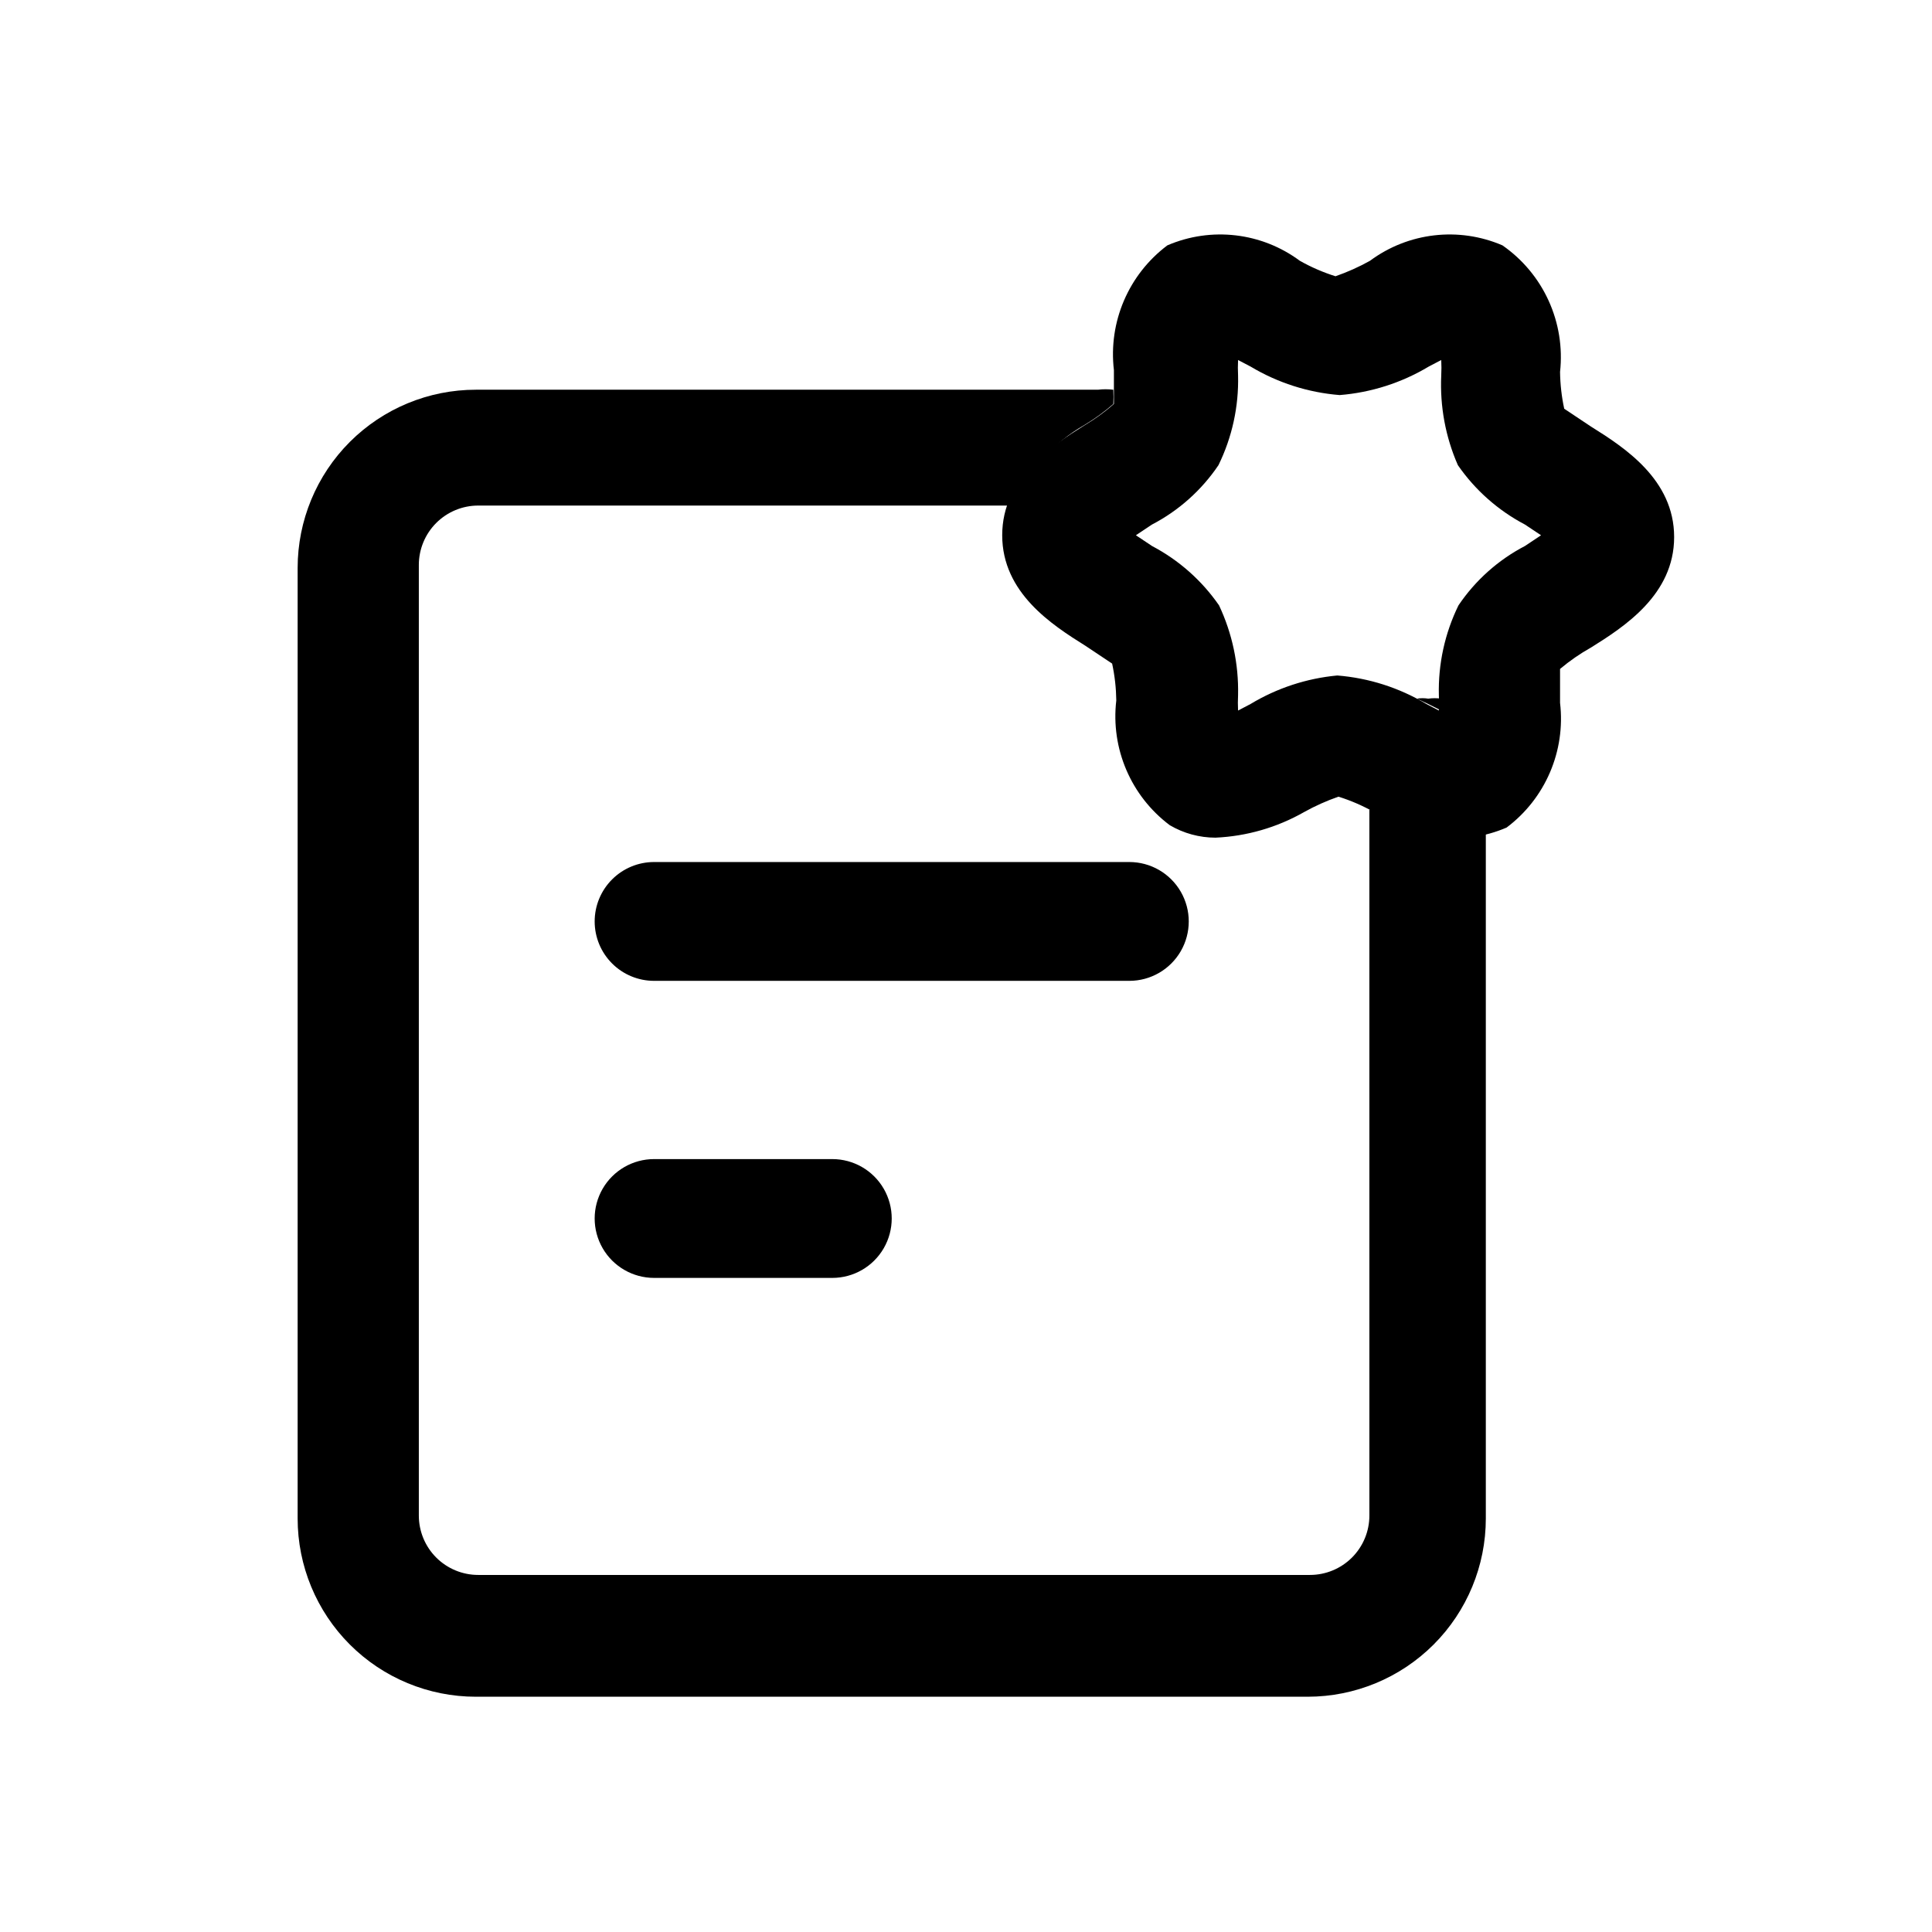
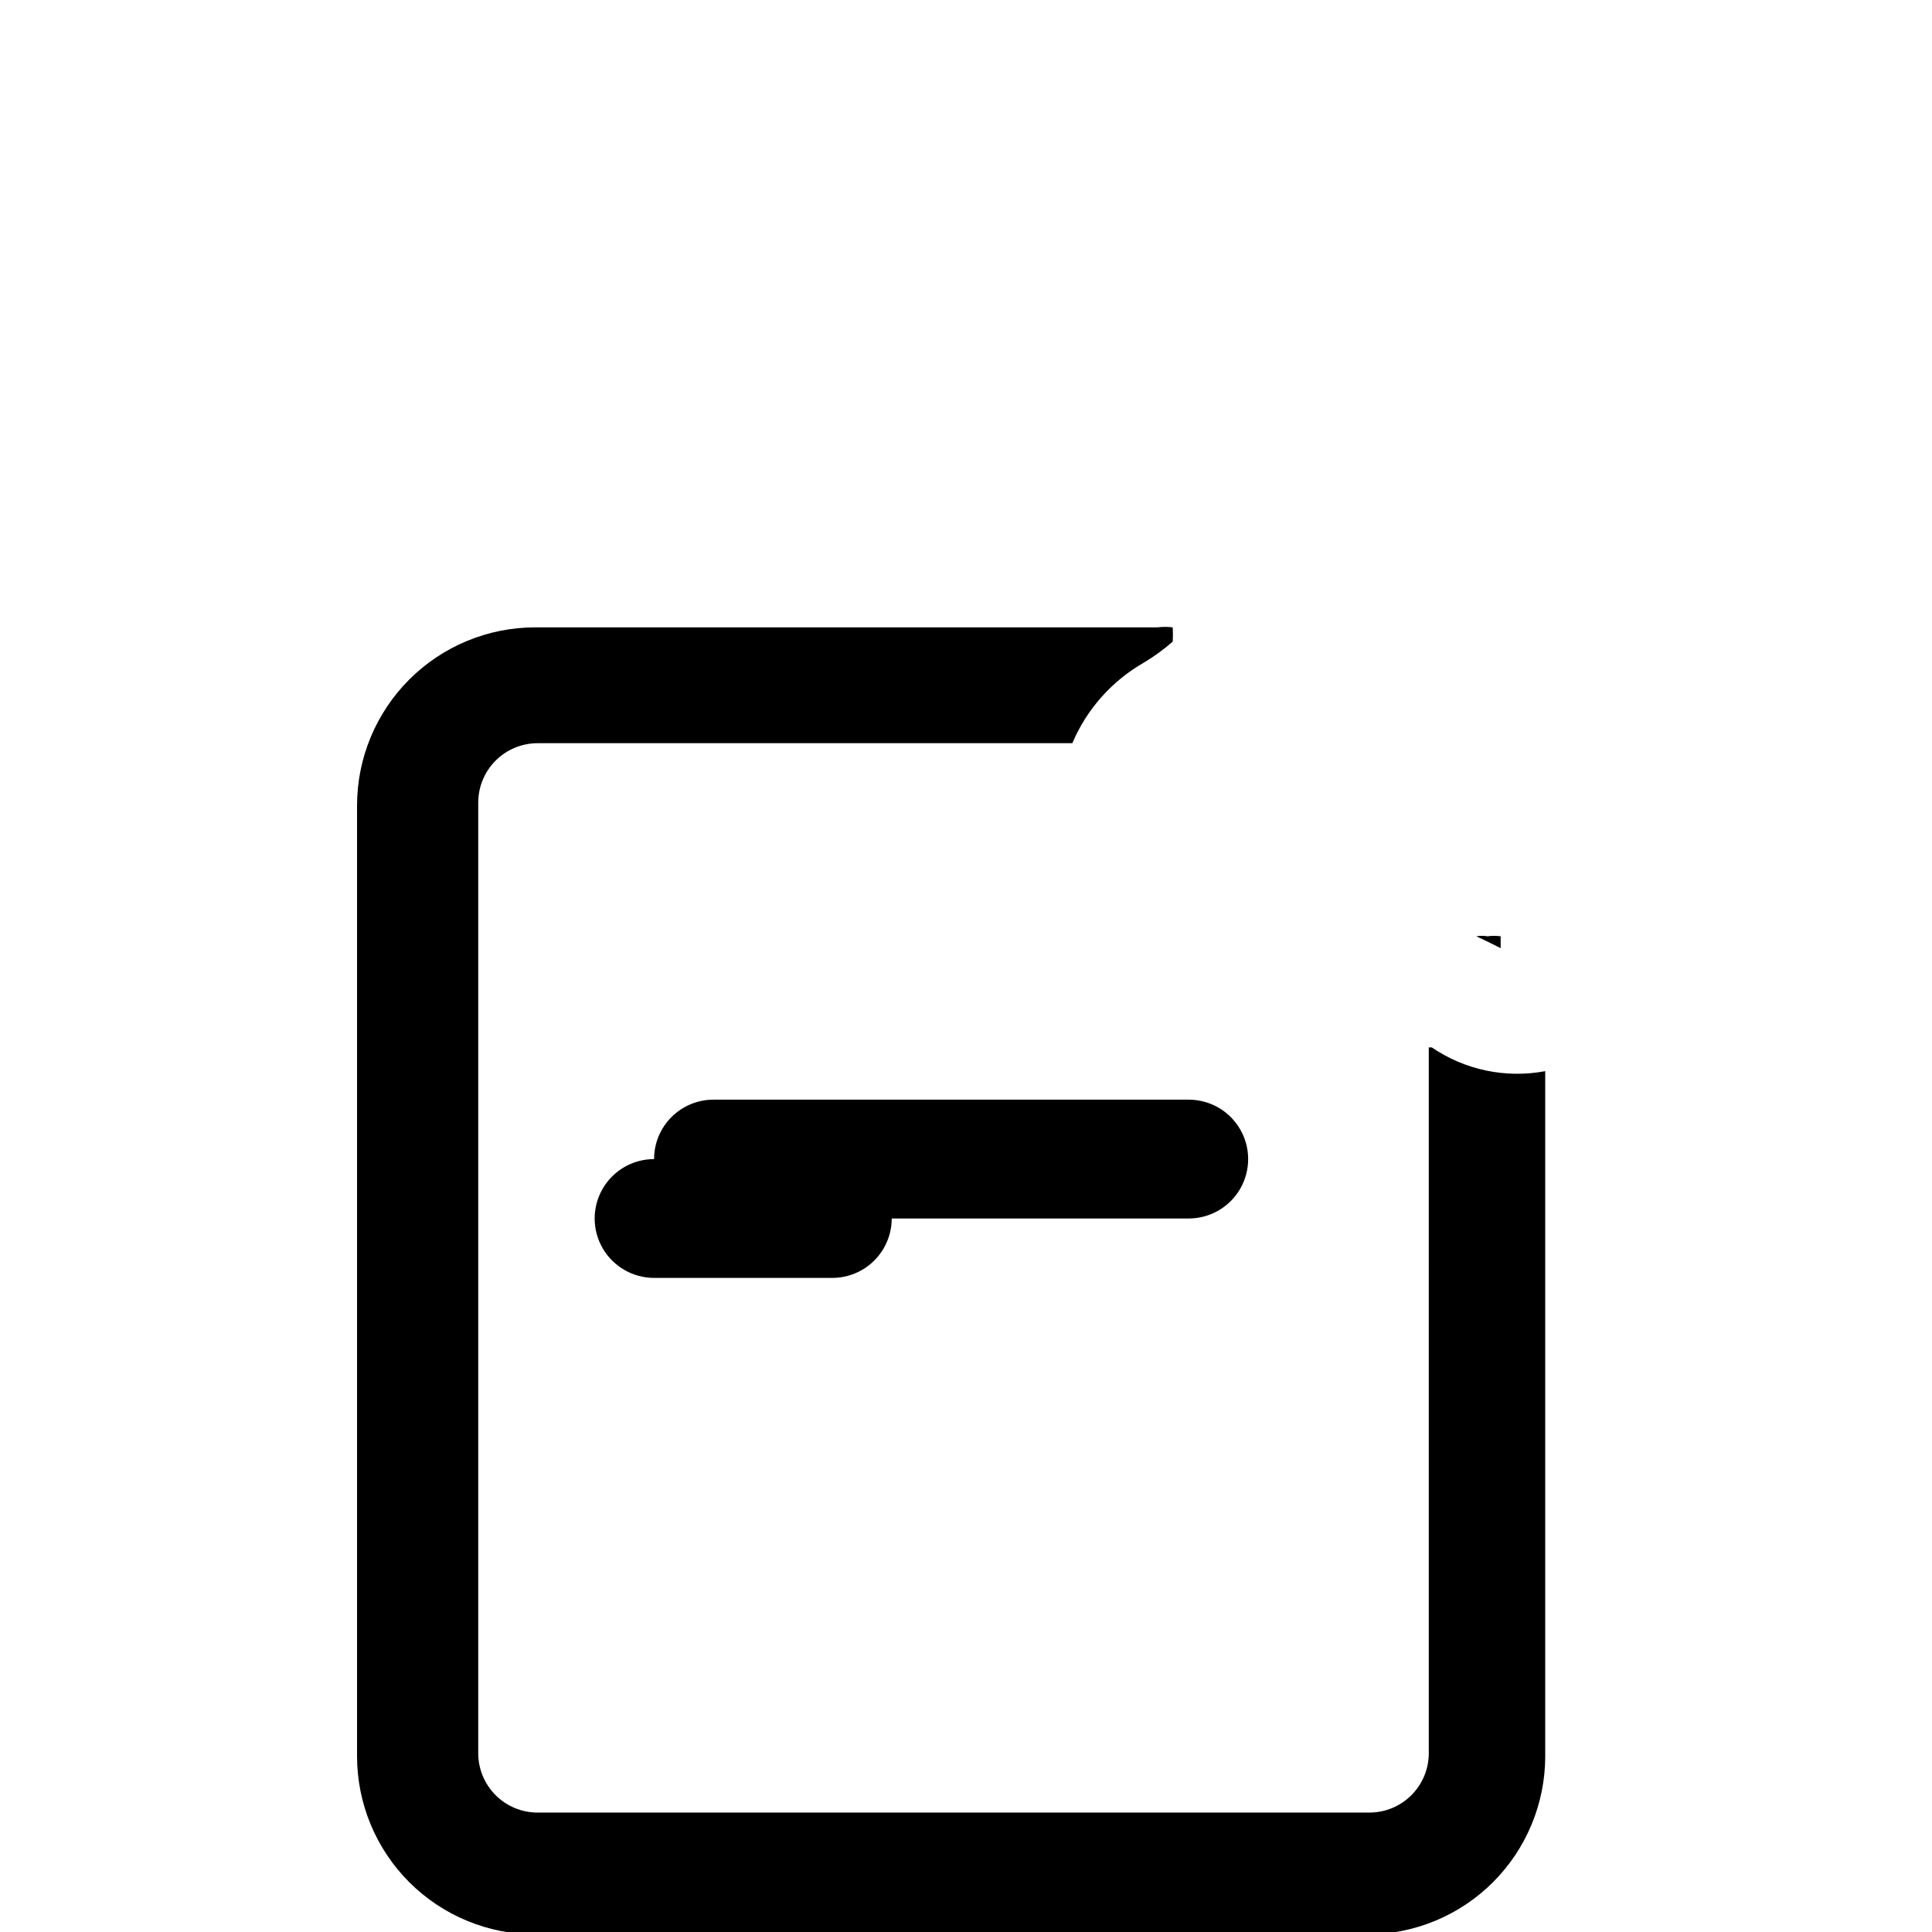
<svg xmlns="http://www.w3.org/2000/svg" fill="#000000" width="800px" height="800px" version="1.1" viewBox="144 144 512 512">
  <g>
-     <path d="m466.12 365.99c-4.266-0.004-8.449-1.145-12.125-3.309-10.277-7.707-15.672-20.305-14.168-33.062-0.043-3.281-0.41-6.551-1.102-9.762l-7.086-4.723c-8.816-5.512-22.043-14.012-22.043-29.285 0-15.273 13.227-23.773 22.043-29.285v0.004c2.676-1.609 5.207-3.453 7.559-5.512v-8.973c-1.508-12.758 3.891-25.352 14.168-33.062 11.598-4.988 24.973-3.43 35.109 4.094 2.996 1.691 6.16 3.066 9.445 4.094 3.156-1.098 6.211-2.469 9.133-4.094 10.137-7.523 23.512-9.082 35.109-4.094 5.324 3.699 9.555 8.766 12.242 14.668s3.734 12.422 3.027 18.867c0.043 3.281 0.41 6.551 1.105 9.762l7.086 4.723c8.816 5.512 22.043 14.012 22.043 29.285s-13.227 23.773-22.043 29.285l-0.004-0.004c-2.902 1.629-5.641 3.527-8.188 5.668v8.973 0.004c1.508 12.758-3.891 25.352-14.168 33.062-11.598 4.988-24.973 3.43-35.109-4.094-2.996-1.695-6.164-3.066-9.445-4.094-3.156 1.098-6.215 2.465-9.133 4.094-7.172 4.082-15.215 6.402-23.457 6.769zm32.273-42.98c8.352 0.664 16.434 3.25 23.617 7.555l3.305 1.73v0.004c0.07-1.367 0.07-2.731 0-4.094-0.203-8.227 1.578-16.383 5.195-23.773 4.477-6.637 10.535-12.051 17.633-15.746l4.25-2.832-4.25-2.832v-0.004c-7.113-3.734-13.219-9.137-17.789-15.742-3.281-7.481-4.789-15.617-4.41-23.773 0.07-1.363 0.07-2.731 0-4.094l-3.305 1.73c-7.184 4.305-15.266 6.894-23.617 7.559-8.348-0.664-16.43-3.254-23.613-7.559l-3.305-1.73h-0.004c-0.07 1.363-0.07 2.731 0 4.094 0.207 8.227-1.578 16.383-5.195 23.773-4.473 6.633-10.535 12.047-17.633 15.742l-4.25 2.832 4.25 2.832v0.004c7.113 3.734 13.219 9.137 17.789 15.746 3.496 7.426 5.223 15.566 5.039 23.773-0.07 1.363-0.07 2.727 0 4.094l3.305-1.73 0.004-0.004c6.996-4.215 14.852-6.797 22.984-7.555z" />
-     <path d="m317.34 451.17c-5.625 0-10.824 3-13.637 7.871-2.812 4.871-2.812 10.871 0 15.742s8.012 7.875 13.637 7.875h47.23c5.625 0 10.824-3.004 13.637-7.875s2.812-10.871 0-15.742c-2.812-4.871-8.012-7.871-13.637-7.871zm-15.742-62.977h-0.004c0 4.176 1.66 8.18 4.613 11.133 2.953 2.953 6.957 4.609 11.133 4.609h125.95-0.004c5.625 0 10.824-3 13.637-7.871s2.812-10.871 0-15.742c-2.812-4.875-8.012-7.875-13.637-7.875h-125.95 0.004c-4.176 0-8.18 1.66-11.133 4.613-2.953 2.953-4.613 6.957-4.613 11.133zm224.35-55.891v-3.148-0.004c-1.148-0.16-2.312-0.16-3.461 0-0.992-0.164-2.004-0.164-2.992 0l2.992 1.418zm-17.633 26.293h-1.418l0.004 187.04c0 4.172-1.66 8.18-4.613 11.133-2.953 2.949-6.957 4.609-11.133 4.609h-220.42c-4.176 0-8.18-1.66-11.133-4.609-2.949-2.953-4.609-6.961-4.609-11.133v-251.91c0-4.176 1.66-8.18 4.609-11.133 2.953-2.953 6.957-4.613 11.133-4.613h141.7c3.828-9.031 10.523-16.555 19.051-21.41 2.676-1.609 5.203-3.453 7.555-5.512 0.074-1.258 0.074-2.519 0-3.777-1.359-0.164-2.734-0.164-4.094 0h-164.84c-12.527 0-24.539 4.977-33.398 13.832-8.855 8.859-13.832 20.875-13.832 33.398v251.91c0 12.527 4.977 24.539 13.832 33.398 8.859 8.859 20.871 13.832 33.398 13.832h220.42c12.527 0 24.539-4.973 33.398-13.832 8.855-8.859 13.832-20.871 13.832-33.398v-181.53c-10.461 1.969-21.277-0.297-30.07-6.301z" />
+     <path d="m317.34 451.17c-5.625 0-10.824 3-13.637 7.871-2.812 4.871-2.812 10.871 0 15.742s8.012 7.875 13.637 7.875h47.23c5.625 0 10.824-3.004 13.637-7.875s2.812-10.871 0-15.742c-2.812-4.871-8.012-7.871-13.637-7.871zh-0.004c0 4.176 1.66 8.18 4.613 11.133 2.953 2.953 6.957 4.609 11.133 4.609h125.95-0.004c5.625 0 10.824-3 13.637-7.871s2.812-10.871 0-15.742c-2.812-4.875-8.012-7.875-13.637-7.875h-125.95 0.004c-4.176 0-8.18 1.66-11.133 4.613-2.953 2.953-4.613 6.957-4.613 11.133zm224.35-55.891v-3.148-0.004c-1.148-0.16-2.312-0.16-3.461 0-0.992-0.164-2.004-0.164-2.992 0l2.992 1.418zm-17.633 26.293h-1.418l0.004 187.04c0 4.172-1.66 8.18-4.613 11.133-2.953 2.949-6.957 4.609-11.133 4.609h-220.42c-4.176 0-8.18-1.66-11.133-4.609-2.949-2.953-4.609-6.961-4.609-11.133v-251.91c0-4.176 1.66-8.18 4.609-11.133 2.953-2.953 6.957-4.613 11.133-4.613h141.7c3.828-9.031 10.523-16.555 19.051-21.41 2.676-1.609 5.203-3.453 7.555-5.512 0.074-1.258 0.074-2.519 0-3.777-1.359-0.164-2.734-0.164-4.094 0h-164.84c-12.527 0-24.539 4.977-33.398 13.832-8.855 8.859-13.832 20.875-13.832 33.398v251.91c0 12.527 4.977 24.539 13.832 33.398 8.859 8.859 20.871 13.832 33.398 13.832h220.42c12.527 0 24.539-4.973 33.398-13.832 8.855-8.859 13.832-20.871 13.832-33.398v-181.53c-10.461 1.969-21.277-0.297-30.07-6.301z" />
  </g>
</svg>